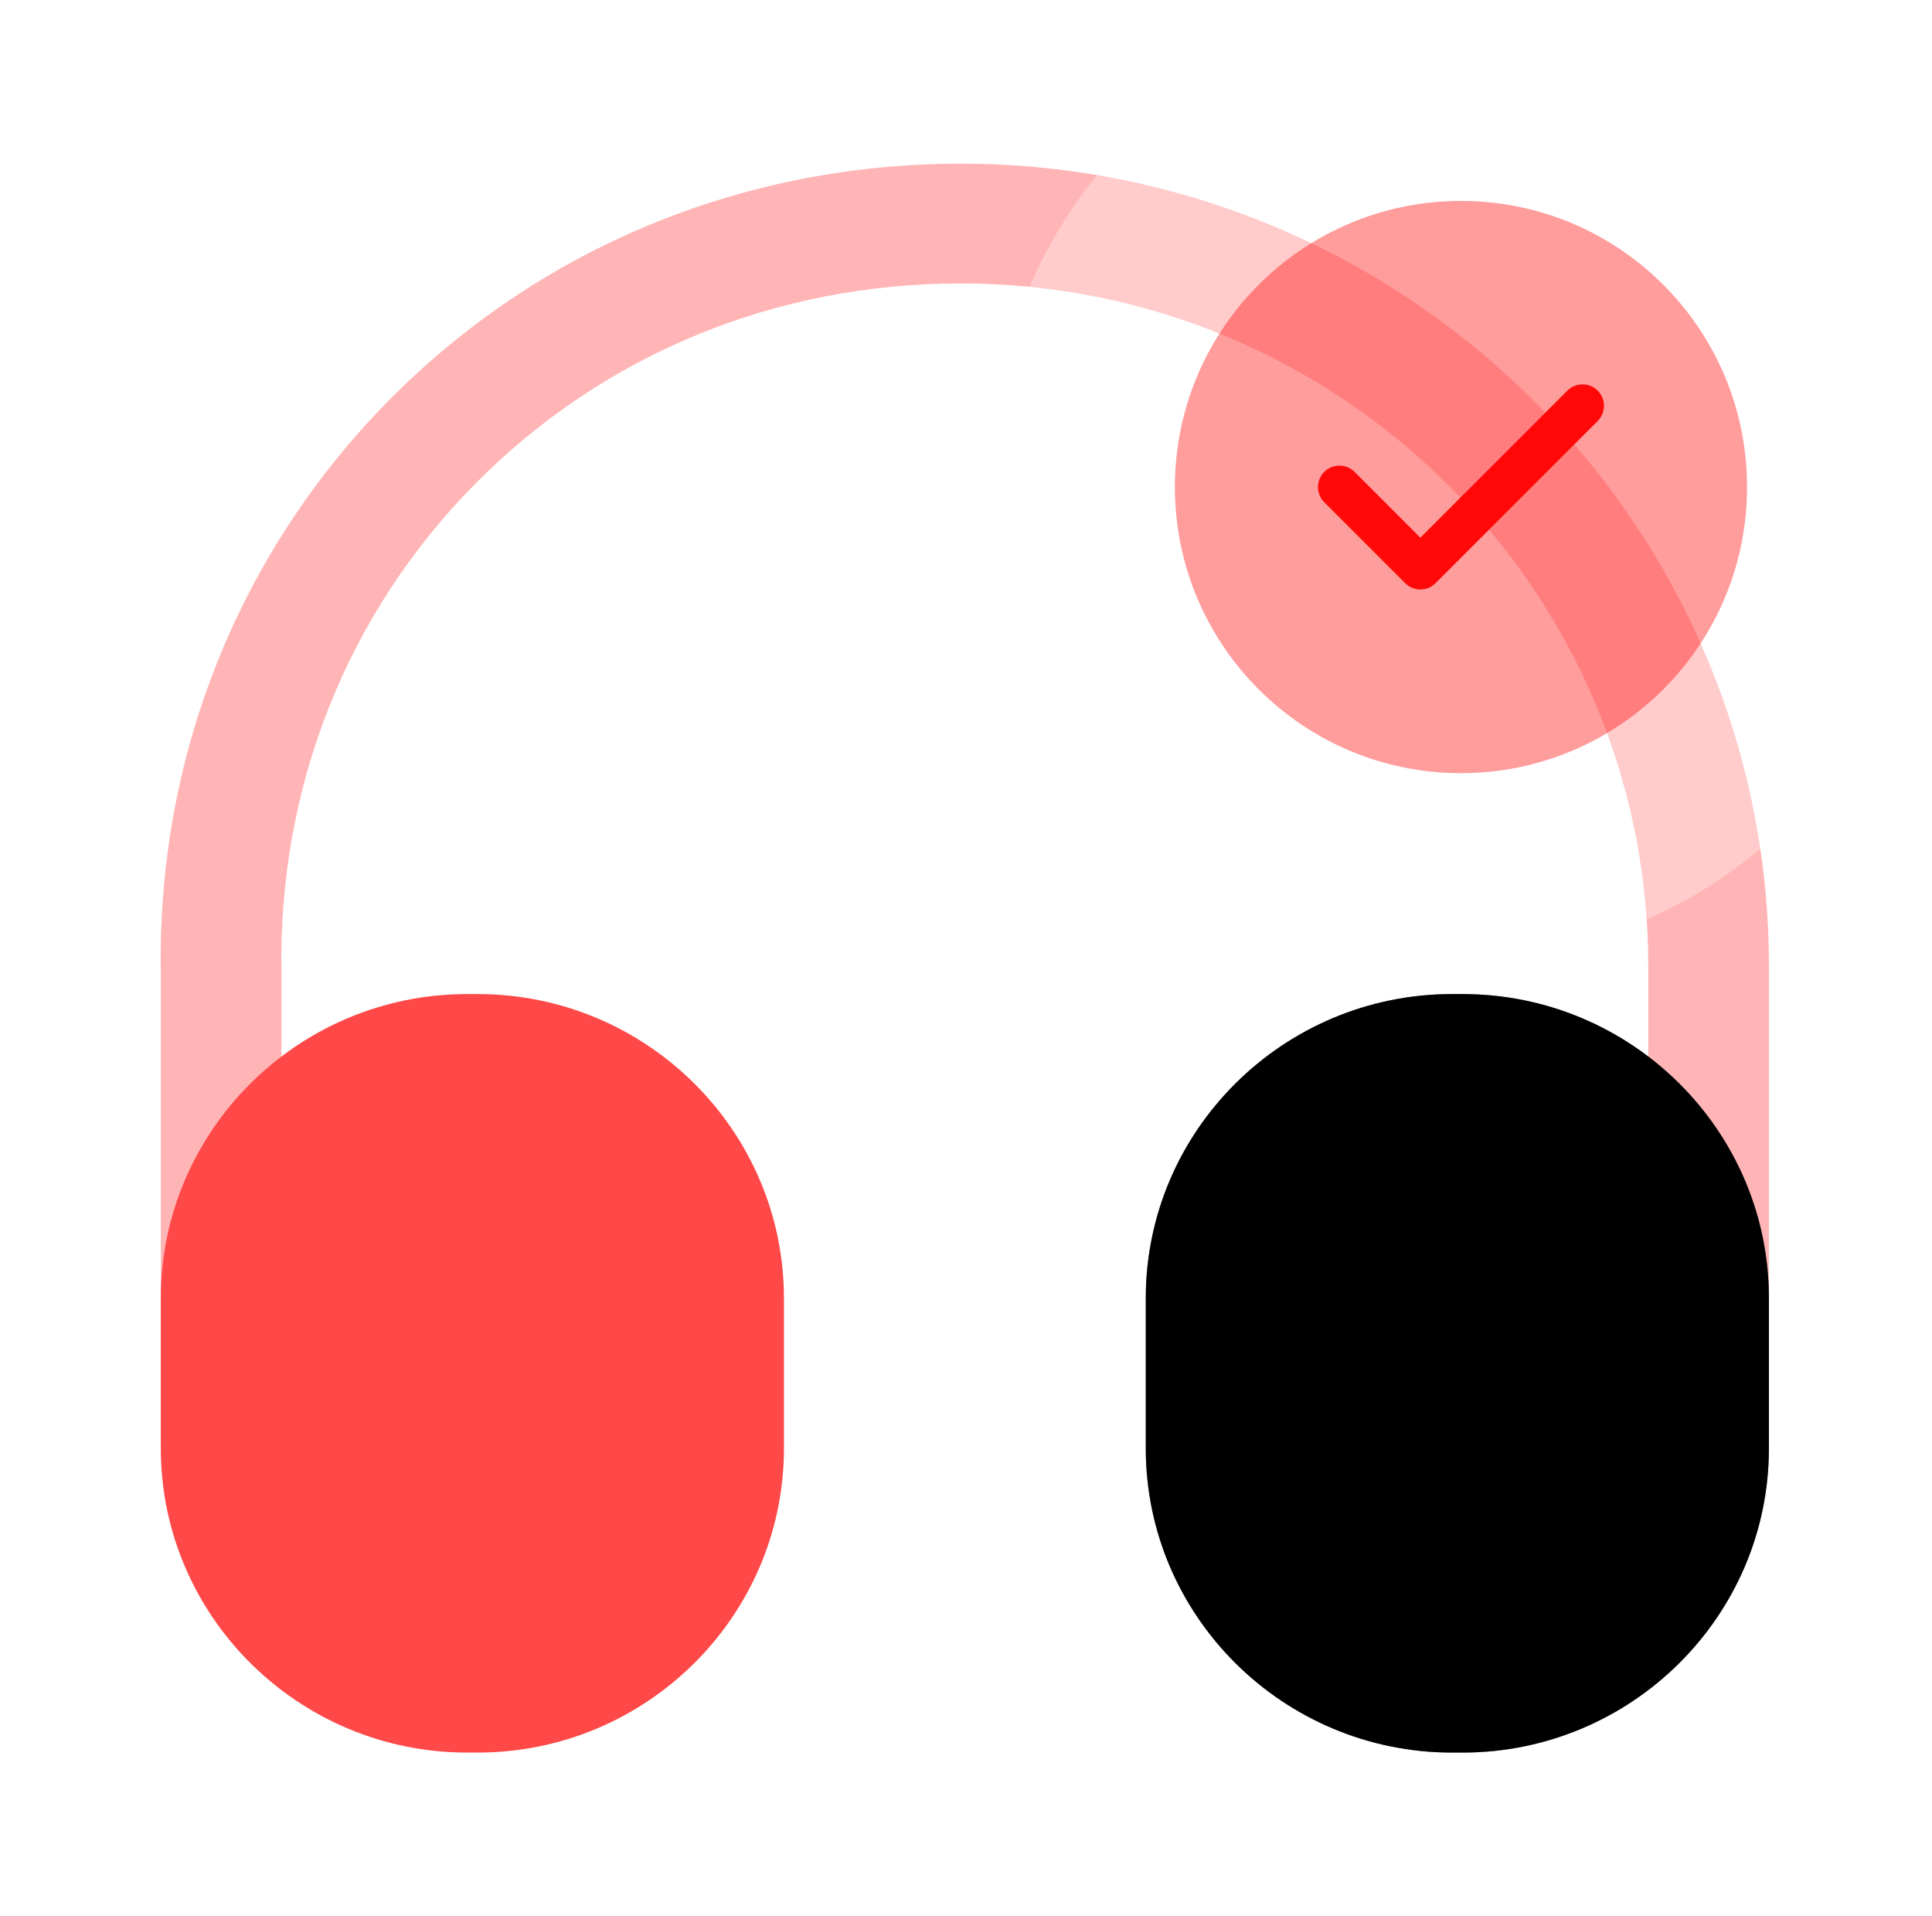
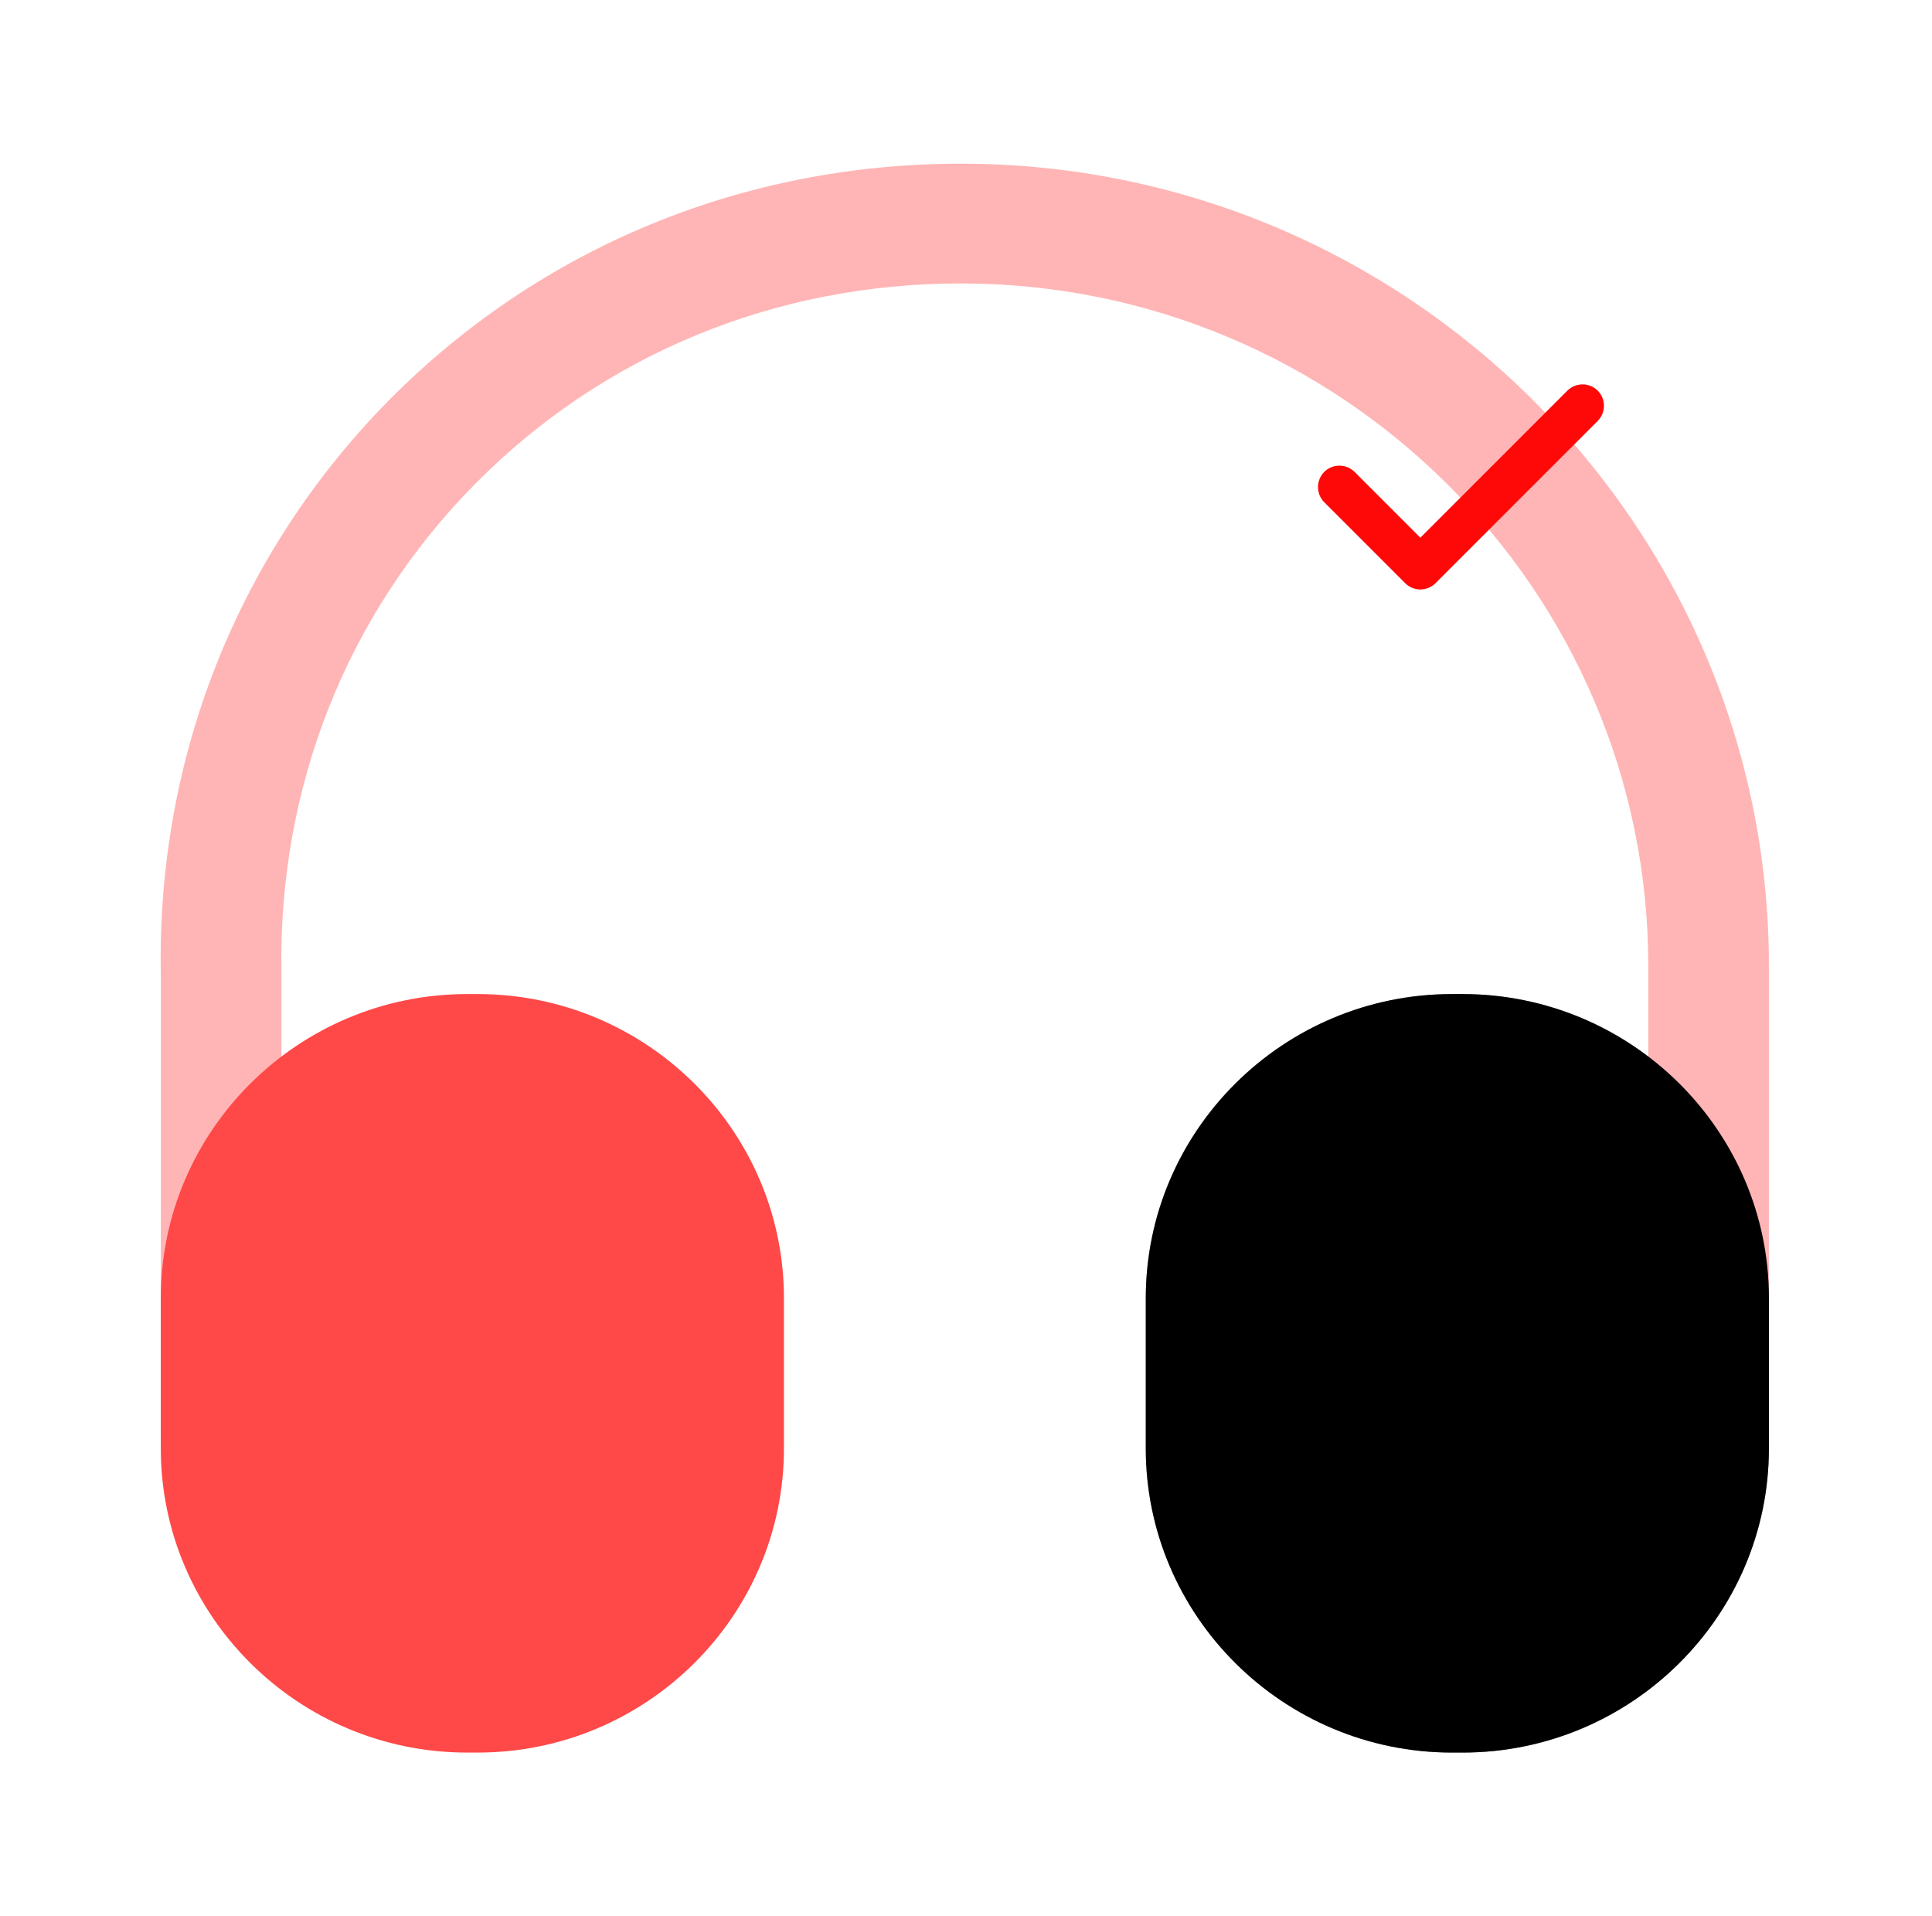
<svg xmlns="http://www.w3.org/2000/svg" width="121" height="120" viewBox="0 0 121 120" fill="none">
  <path opacity="0.4" d="M13.848 93.25C11.784 93.25 10.071 91.55 10.071 89.5V61C9.82 47.45 14.906 34.65 24.373 25.05C33.84 15.5 46.53 10.25 60.177 10.25C88.075 10.25 110.786 32.8 110.786 60.5V89C110.786 91.05 109.074 92.75 107.009 92.75C104.944 92.75 103.232 91.05 103.232 89V60.5C103.232 36.95 83.945 17.75 60.177 17.75C48.544 17.75 37.768 22.2 29.761 30.3C21.704 38.45 17.424 49.3 17.625 60.9V89.45C17.625 91.55 15.963 93.25 13.848 93.25Z" fill="#FF4848" />
  <path d="M29.912 62.25H29.258C18.683 62.25 10.071 70.8 10.071 81.3V90.7C10.071 101.2 18.683 109.75 29.258 109.75H29.912C40.487 109.75 49.098 101.2 49.098 90.7V81.3C49.098 70.8 40.487 62.25 29.912 62.25Z" fill="#FF4848" />
  <path d="M91.6 62.25H90.945C80.37 62.25 71.759 70.8 71.759 81.3V90.7C71.759 101.2 80.37 109.75 90.945 109.75H91.6C102.175 109.75 110.786 101.2 110.786 90.7V81.3C110.786 70.8 102.175 62.25 91.6 62.25Z" fill="black" />
  <path d="M91.6 62.25H90.945C80.37 62.25 71.759 70.8 71.759 81.3V90.7C71.759 101.2 80.37 109.75 90.945 109.75H91.6C102.175 109.75 110.786 101.2 110.786 90.7V81.3C110.786 70.8 102.175 62.25 91.6 62.25Z" fill="black" fill-opacity="0.2" />
-   <path d="M91.6 62.25H90.945C80.37 62.25 71.759 70.8 71.759 81.3V90.7C71.759 101.2 80.37 109.75 90.945 109.75H91.6C102.175 109.75 110.786 101.2 110.786 90.7V81.3C110.786 70.8 102.175 62.25 91.6 62.25Z" fill="black" fill-opacity="0.2" />
+   <path d="M91.6 62.25H90.945C80.37 62.25 71.759 70.8 71.759 81.3V90.7C71.759 101.2 80.37 109.75 90.945 109.75H91.6C102.175 109.75 110.786 101.2 110.786 90.7C110.786 70.8 102.175 62.25 91.6 62.25Z" fill="black" fill-opacity="0.2" />
  <g filter="url(#filter0_b_859_97)">
-     <ellipse cx="91.5" cy="30" rx="29.5" ry="30" fill="white" fill-opacity="0.3" />
-   </g>
-   <path opacity="0.4" d="M91.5 48.417C101.395 48.417 109.417 40.395 109.417 30.5C109.417 20.605 101.395 12.583 91.5 12.583C81.605 12.583 73.583 20.605 73.583 30.5C73.583 40.395 81.605 48.417 91.5 48.417Z" fill="#FF0808" />
+     </g>
  <path d="M88.956 36.914C88.597 36.914 88.257 36.771 88.006 36.52L82.936 31.45C82.416 30.93 82.416 30.07 82.936 29.55C83.455 29.031 84.315 29.031 84.835 29.55L88.956 33.671L98.165 24.462C98.685 23.942 99.545 23.942 100.064 24.462C100.584 24.982 100.584 25.842 100.064 26.361L89.905 36.52C89.655 36.771 89.314 36.914 88.956 36.914Z" fill="#FF0808" />
  <defs>
    <filter id="filter0_b_859_97" x="42" y="-20" width="99" height="100" filterUnits="userSpaceOnUse" color-interpolation-filters="sRGB">
      <feFlood flood-opacity="0" result="BackgroundImageFix" />
      <feGaussianBlur in="BackgroundImageFix" stdDeviation="10" />
      <feComposite in2="SourceAlpha" operator="in" result="effect1_backgroundBlur_859_97" />
      <feBlend mode="normal" in="SourceGraphic" in2="effect1_backgroundBlur_859_97" result="shape" />
    </filter>
  </defs>
</svg>